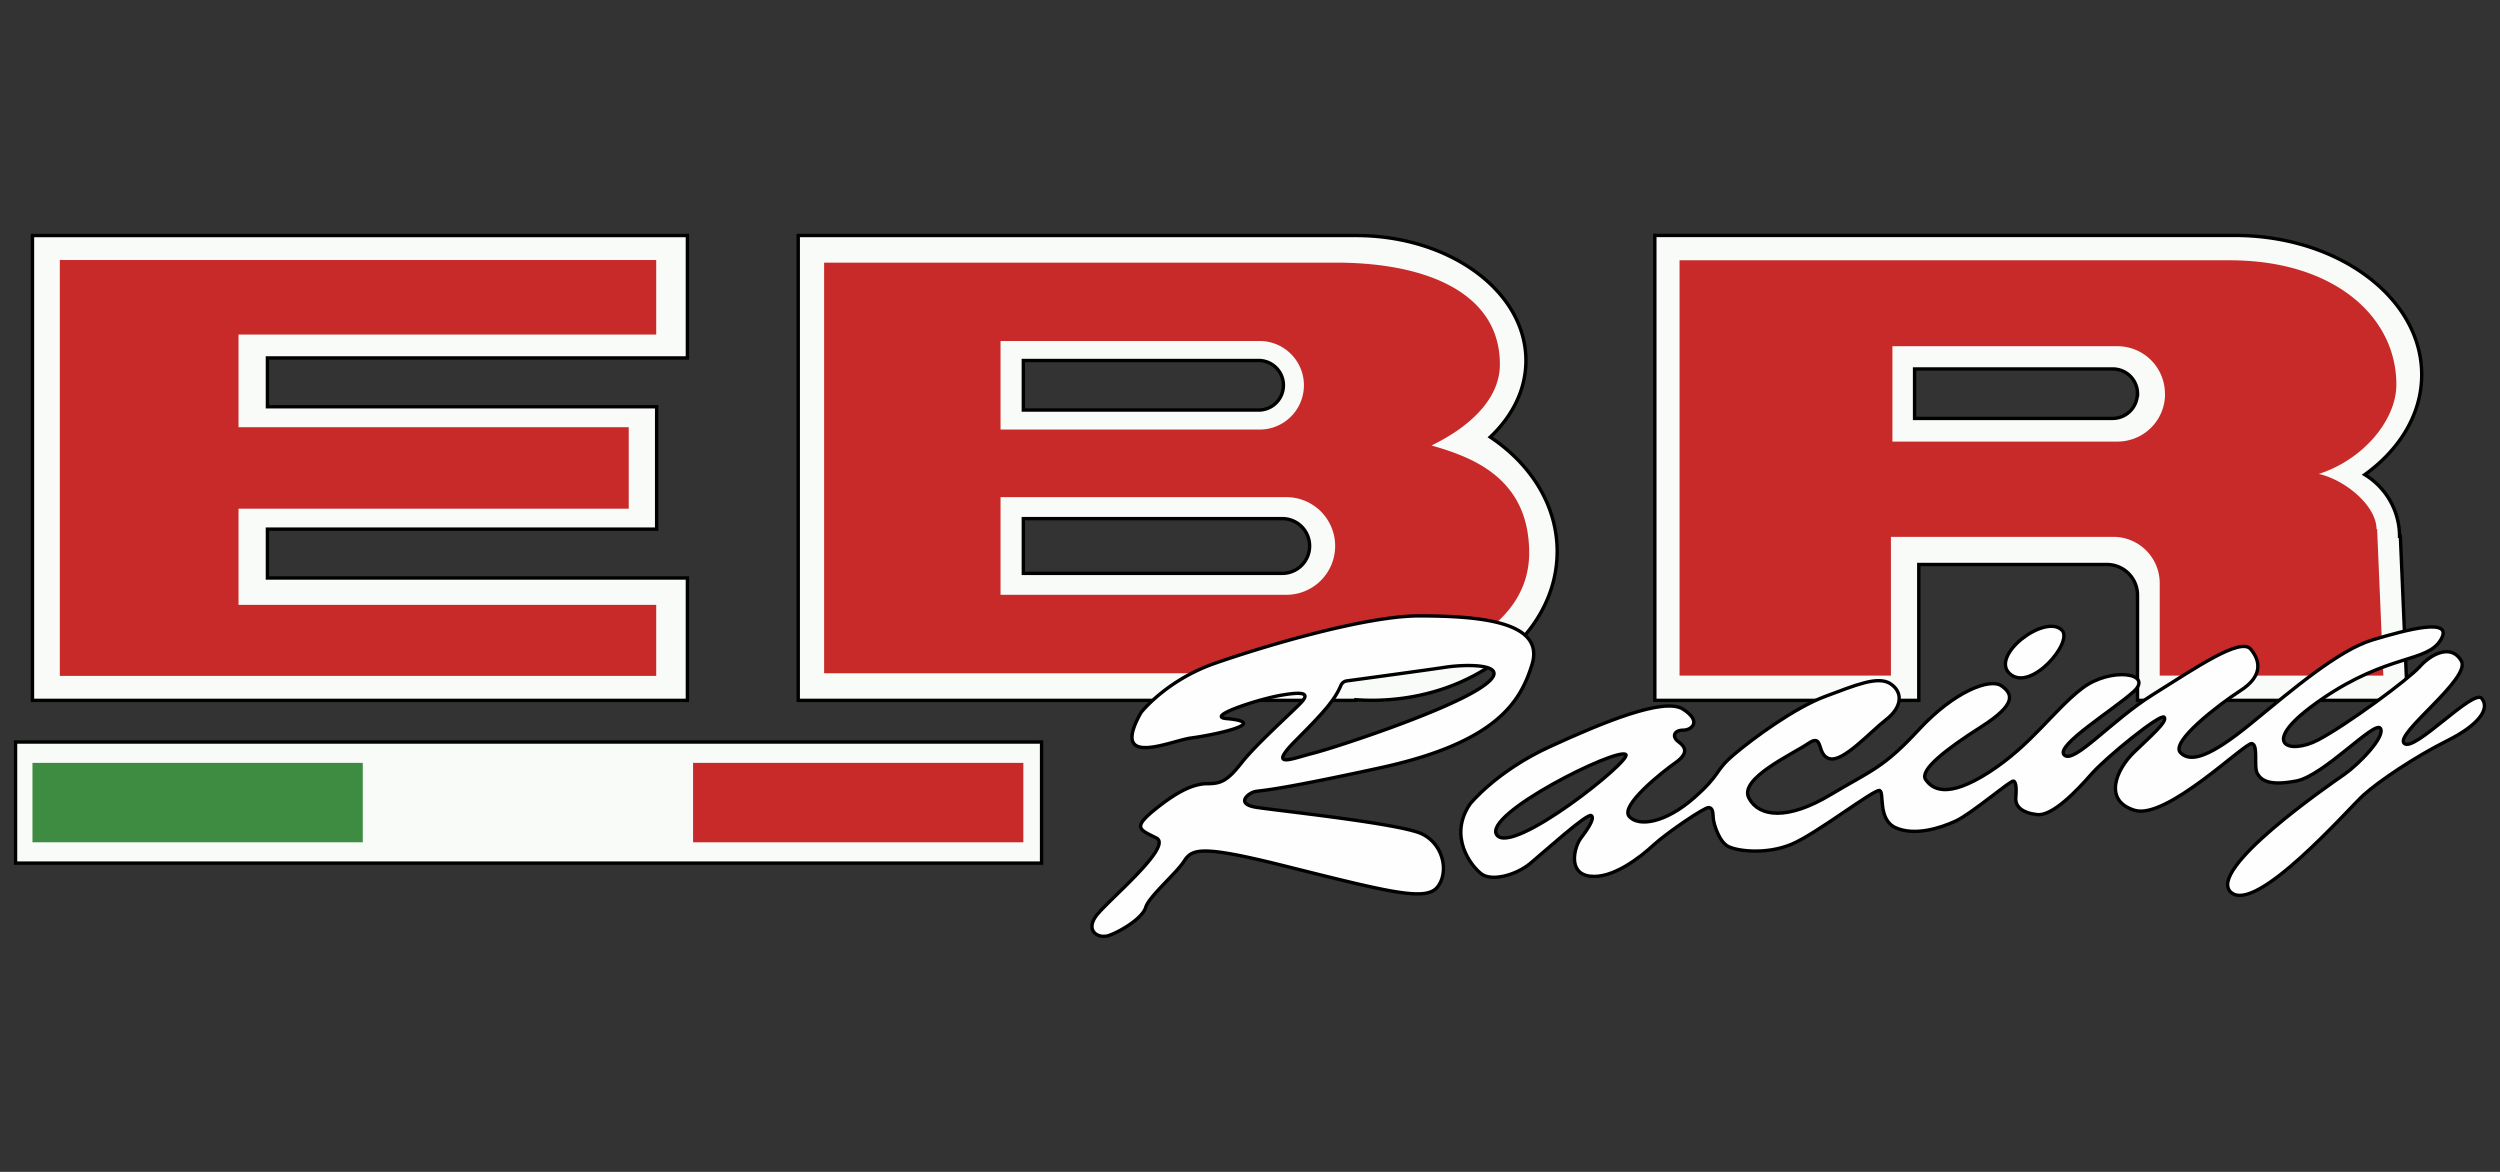
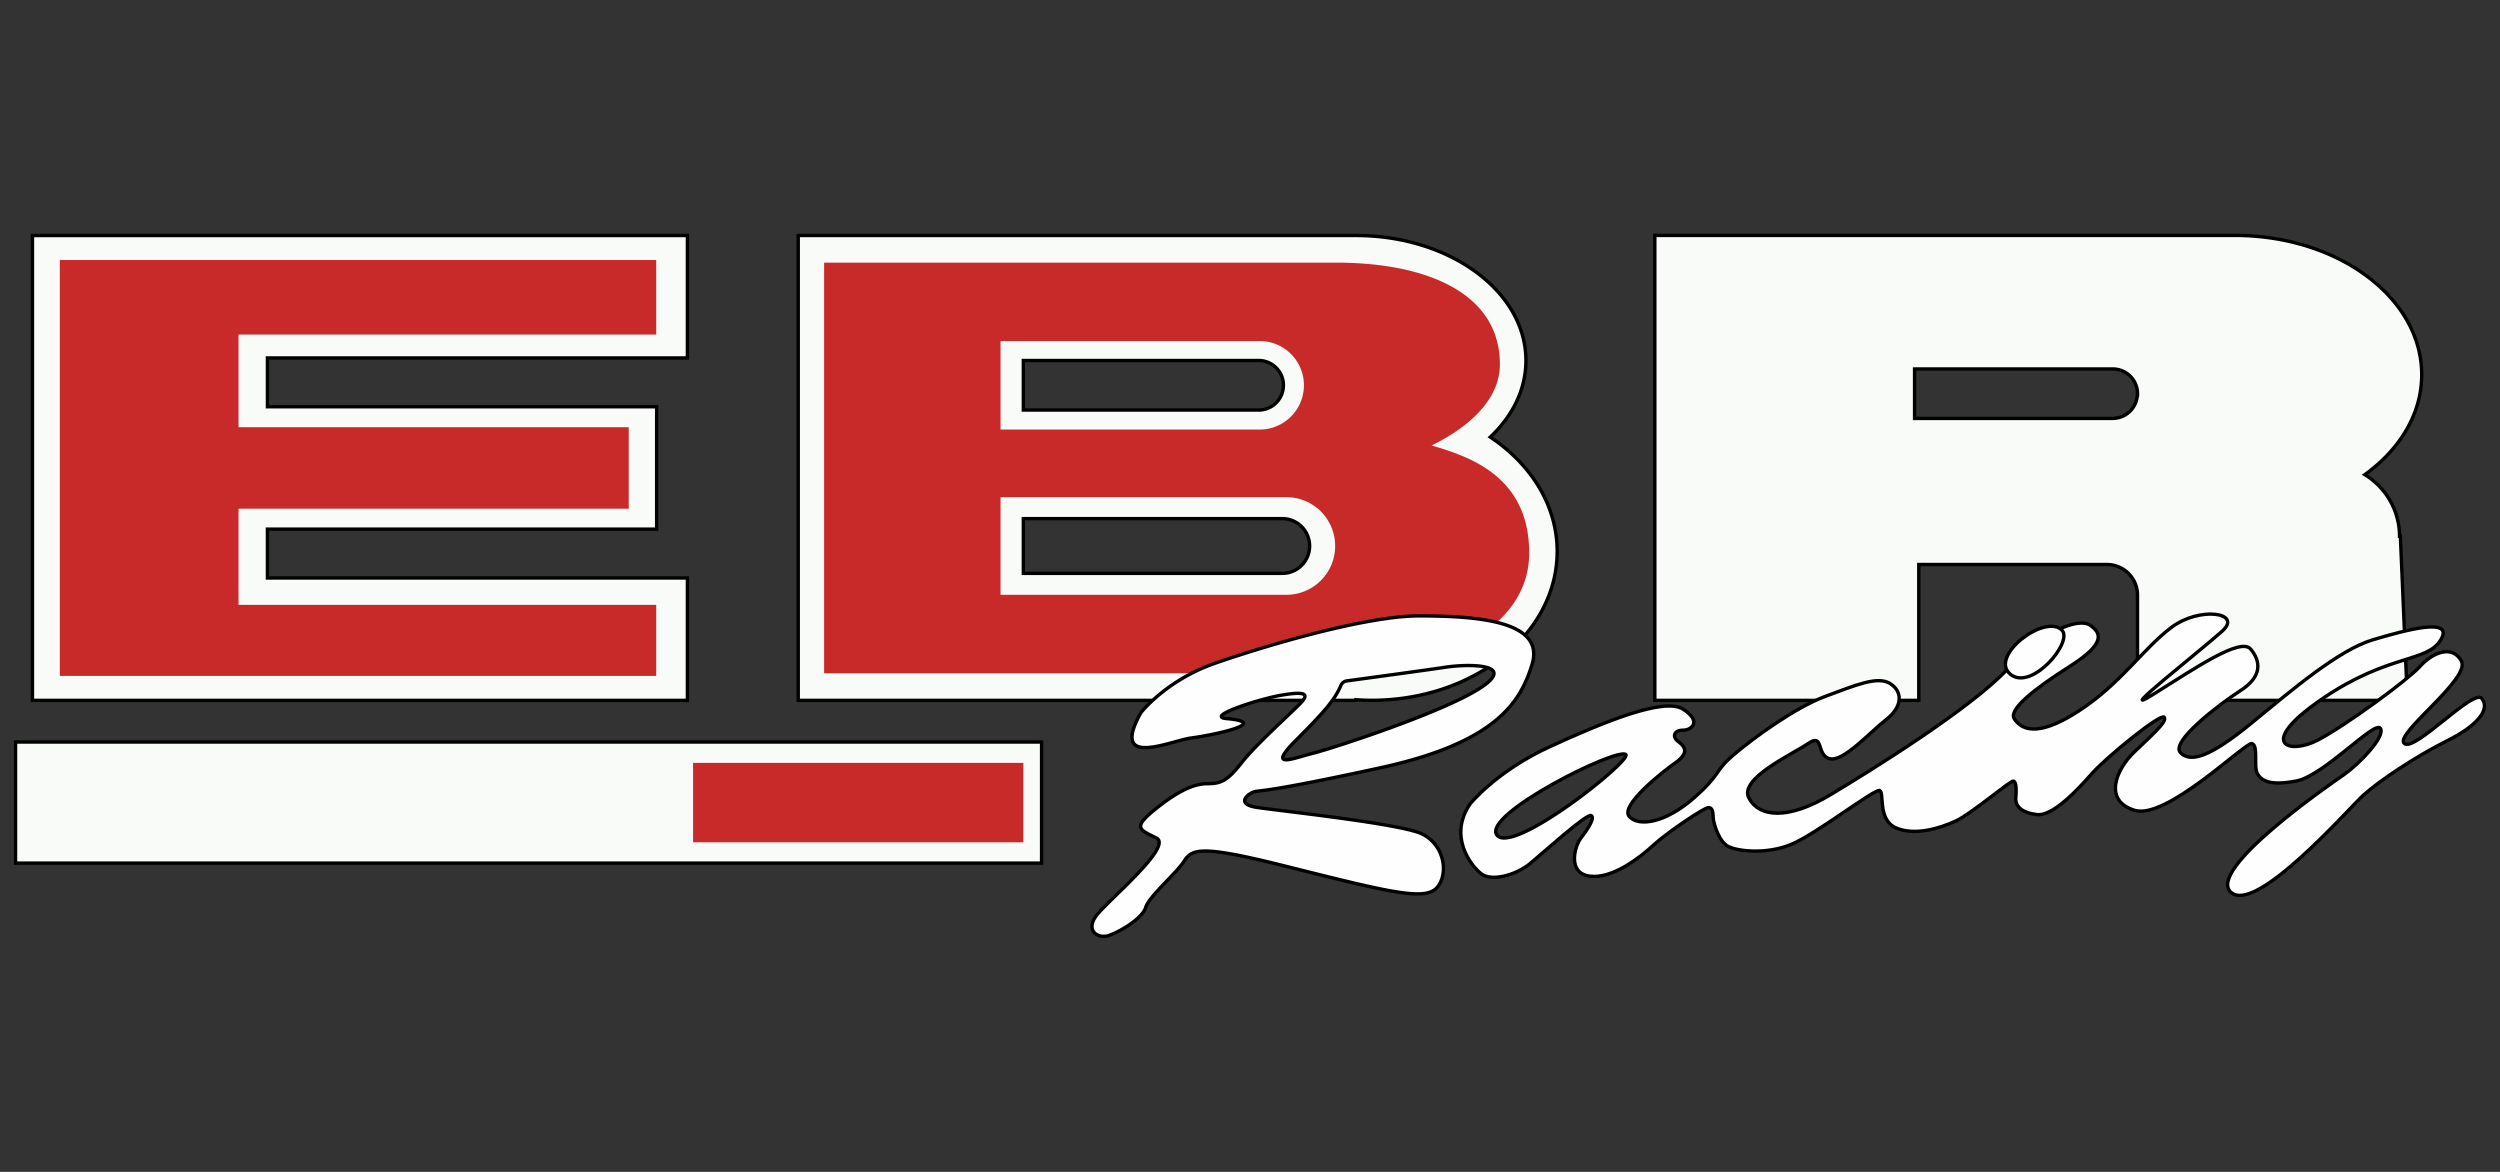
<svg xmlns="http://www.w3.org/2000/svg" id="Laag_1" data-name="Laag 1" viewBox="0 0 736 345">
  <rect x="0" y="0" width="736" height="345" fill="#333333" stroke="none" />
  <defs>
    <style>.cls-1,.cls-3{fill:#f9fbf9;}.cls-1,.cls-5{stroke:#000;stroke-miterlimit:10;}.cls-1,.cls-2,.cls-3,.cls-4{isolation:isolate;}.cls-2{fill:#c82a2a;}.cls-4{fill:#3e8c42;}.cls-5{fill:#fefefe;}</style>
  </defs>
  <polygon class="cls-1" points="202.37 105.38 202.37 69.34 78.73 69.34 9.56 69.34 9.56 105.38 9.56 119.75 9.56 155.78 9.56 170.16 9.56 206.19 78.73 206.19 202.37 206.19 202.37 170.16 78.73 170.16 78.73 155.78 193.32 155.78 193.32 119.75 78.73 119.75 78.73 105.38 202.37 105.38" />
  <polygon class="cls-2" points="193.19 98.49 193.19 76.55 79.49 76.55 17.61 76.55 17.61 108.79 17.61 121.65 17.61 153.88 17.61 166.74 17.61 198.98 79.49 198.98 193.19 198.98 193.19 178.07 70.22 178.07 70.22 149.76 185.1 149.76 185.1 125.77 70.22 125.77 70.22 98.49 193.19 98.49" />
  <path class="cls-1" d="M438.74,128.67c6.57-6.22,10.49-14,10.49-22.53,0-20.32-22.4-36.8-50-36.8H235V206.19H399.2V206c1.52.1,3.05.17,4.6.17,30.17,0,54.63-19.62,54.63-43.83C458.43,148.82,450.77,136.71,438.74,128.67ZM301.27,106.13h69a7.3,7.3,0,1,1,0,14.59h-69Zm84.28,54.61a8.05,8.05,0,0,1-8.05,8.06H301.27V152.68H377.5a8.05,8.05,0,0,1,8.05,8.06Z" />
  <path class="cls-2" d="M421.44,131.15c12.65-6.18,20.05-14.52,20.12-23.71.17-20.68-20.7-30.12-48.26-30.12H242.62V198.21H387.71v-.15c1.34.09,2.7.15,4.07.15,26.64,0,58.41-10.71,58.41-35.43C450.19,140.78,433.51,134.6,421.44,131.15ZM294.56,100.39h76.28a13,13,0,0,1,0,26.07H294.56Zm98.51,60.35a14.37,14.37,0,0,1-14.37,14.37H294.56V146.36H378.7a14.37,14.37,0,0,1,14.37,14.38Z" />
  <path class="cls-1" d="M706.43,157.89a21.34,21.34,0,0,0-10.23-18.15c10.32-7.45,16.75-17.88,16.75-29.43,0-22.63-24.61-41-55-41H487.18V206.19h77.71v-40h55.39a9,9,0,0,1,9,9v31h79.45l-2.06-48.3Zm-77.19-42a7.29,7.29,0,0,1-7.29,7.29h-58.3V108.62H622a7.29,7.29,0,0,1,7.29,7.3Z" />
-   <path class="cls-2" d="M699.64,155.75c0-6.87-9.3-14.53-17-16.22,13.27-4.26,22.85-16,22.85-26.3,0-20.21-18.58-36.64-49.13-36.6H494.46V198.9h62.23V158.05h65.49a13.64,13.64,0,0,1,13.64,13.63V198.9h65.84l-1.84-43.15ZM637.39,116a14,14,0,0,1-14,14H557.13V101.92h66.23a14,14,0,0,1,14,14Z" />
  <rect class="cls-1" x="4.58" y="218.45" width="302.06" height="35.65" />
  <rect class="cls-2" x="204.03" y="224.59" width="97.24" height="23.38" />
  <rect class="cls-3" x="106.79" y="224.59" width="97.24" height="23.38" />
-   <rect class="cls-4" x="9.56" y="224.59" width="97.24" height="23.38" />
  <path class="cls-5" d="M418.56,245.48c-6.51-3.07-42.85-6.86-48.79-7.82s-2.53-3.95-.6-4.53,2.91.37,37.22-7.1,41.26-19.51,44.62-30.34c3.92-12.64-15.1-14.37-33.31-14.37-15.14,0-44.21,8.44-59.95,13.93-14.42,5-21.84,14.53-21.84,14.53-9.42,16.75,8.86,8.24,14.8,7.48s24.11-4.47,10.35-5.71c-6.42-.57,9.49-5.75,16.2-6.89s8.3-.52,5.81,2.16-13.38,12.4-17.57,17.77-6.16,6.13-10,6.13-8.44,1.92-15.34,7.48-4.69,6,.29,8.52-14.47,18.5-17.73,22.91.58,6.9,3.83,5.75,9.78-5,10.74-8.24,9-10,11.31-13.61,4.84-4.79,29.32,1.34c31,7.76,41.78,10.54,45.23,6.32S425.08,248.55,418.56,245.48Zm-36.8-27.79c8.26-8.26,11.2-11.69,13-15.89a2.16,2.16,0,0,1,1.73-1.34c5.07-.69,23.75-3.22,29.19-4.05,6.33-.95,21.09-1.15,10.35,6s-43.4,17.82-49.49,19.35S372.76,226.7,381.76,217.69Z" />
-   <path class="cls-5" d="M730.63,205.61c-2.44-3-20,16.1-22.85,13.23s19.83-19.12,16.82-24.3-9.06-1.86-12.22,1.73-21.28,17-29.9,21.56-18.4,1.3,1.15-12.07,30.9-10.64,34.93-17.4-9.92-3-20,0-23.86,14.81-35.79,24.58-17.83,11.79-20.85,8.63,11.21-14.09,17.68-18.26,6-8.62,3-12.21-16.53,5.74-28.75,13.36S610.61,225,607.73,222.29s14.38-13.23,20.41-18.69-6.75-7.33-15.09-1-14.95,16.68-27.46,24.73-16.81,4.89-18.68,2.16,5.75-8.77,16.38-15.53,9.2-9.77,5.9-12.07-13.8,1.58-24.3,12.93S551,226.74,538.73,234.07s-20.84,6.62-23.86.87,12.94-12.94,17.54-16.1,2.23,3.52,6.25,4.53,11.79-7.77,16.6-11.5,5-8.13,1.3-10.57-10.35.43-19.26,3.74-21.28,12.36-27,17.25-3.45,5.46-11.63,12.65-16.11,8.62-19,5.46,9.63-13.08,13.52-15.81,3.16-4.6,1-6.18-1.29-3.45,1.3-3.45,5.6-2.59,0-6.18-23.58,3.88-39.25,11.06-23.43,16.82-23.43,16.82c-6.61,9.63.43,18.55,3.45,20.7s10.06.29,14.23-3.16,16.82-14.95,18-14.09-1.44,4.46-3.16,6.76-4,10.2,2.73,11.07,14.95-5.66,18.78-9.2,15-11.12,16.2-11,1.24,1.34,1.34,3.06,1.72,7.09,4.5,8.44,11.12,2.39,18.5-.67S552,232.06,553.4,232.73s-.68,8.63,4.79,11,12.74.2,17.53-2,16.2-12.07,17.06-11.79.86,2.59.67,5,1.82,4.41,6.33,4.88,11.69-7.09,16-12,20.32-17.92,21.37-16.68-3.74,5.37-8.91,10.35-9.2,14.18.19,17.06,32.49-20,34.5-19.65.48,6.81,1.63,8.82,3.45,3.74,11.5,2.2,23.09-17.92,24.72-15.52S694.46,225,690.14,228s-40.72,28.08-33.34,34.69,34.59-24.63,39.05-28.66,15.09-11.21,24.58-15.95S733.08,208.63,730.63,205.61ZM440.7,245.86c-4.6-6,35.5-26,37.95-23.72C480.48,223.87,445.3,251.9,440.7,245.86Z" />
+   <path class="cls-5" d="M730.63,205.61c-2.44-3-20,16.1-22.85,13.23s19.83-19.12,16.82-24.3-9.06-1.86-12.22,1.73-21.28,17-29.9,21.56-18.4,1.3,1.15-12.07,30.9-10.64,34.93-17.4-9.92-3-20,0-23.86,14.81-35.79,24.58-17.83,11.79-20.85,8.63,11.21-14.09,17.68-18.26,6-8.62,3-12.21-16.53,5.74-28.75,13.36s14.38-13.23,20.41-18.69-6.75-7.33-15.09-1-14.95,16.68-27.46,24.73-16.81,4.89-18.68,2.16,5.75-8.77,16.38-15.53,9.2-9.77,5.9-12.07-13.8,1.58-24.3,12.93S551,226.74,538.73,234.07s-20.84,6.62-23.86.87,12.94-12.94,17.54-16.1,2.23,3.52,6.25,4.53,11.79-7.77,16.6-11.5,5-8.13,1.3-10.57-10.35.43-19.26,3.74-21.28,12.36-27,17.25-3.45,5.46-11.63,12.65-16.11,8.62-19,5.46,9.63-13.08,13.52-15.81,3.16-4.6,1-6.18-1.29-3.45,1.3-3.45,5.6-2.59,0-6.18-23.58,3.88-39.25,11.06-23.43,16.82-23.43,16.82c-6.61,9.63.43,18.55,3.45,20.7s10.06.29,14.23-3.16,16.82-14.95,18-14.09-1.44,4.46-3.16,6.76-4,10.2,2.73,11.07,14.95-5.66,18.78-9.2,15-11.12,16.2-11,1.24,1.34,1.34,3.06,1.72,7.09,4.5,8.44,11.12,2.39,18.5-.67S552,232.06,553.4,232.73s-.68,8.63,4.79,11,12.74.2,17.53-2,16.2-12.07,17.06-11.79.86,2.59.67,5,1.82,4.41,6.33,4.88,11.69-7.09,16-12,20.32-17.92,21.37-16.68-3.74,5.37-8.91,10.35-9.2,14.18.19,17.06,32.49-20,34.5-19.65.48,6.81,1.63,8.82,3.45,3.74,11.5,2.2,23.09-17.92,24.72-15.52S694.46,225,690.14,228s-40.72,28.08-33.34,34.69,34.59-24.63,39.05-28.66,15.09-11.21,24.58-15.95S733.08,208.63,730.63,205.61ZM440.7,245.86c-4.6-6,35.5-26,37.95-23.72C480.48,223.87,445.3,251.9,440.7,245.86Z" />
  <path class="cls-5" d="M607,185.49c-5-4.89-21.42,7.62-15.23,12.94S610.54,188.91,607,185.49Z" />
</svg>